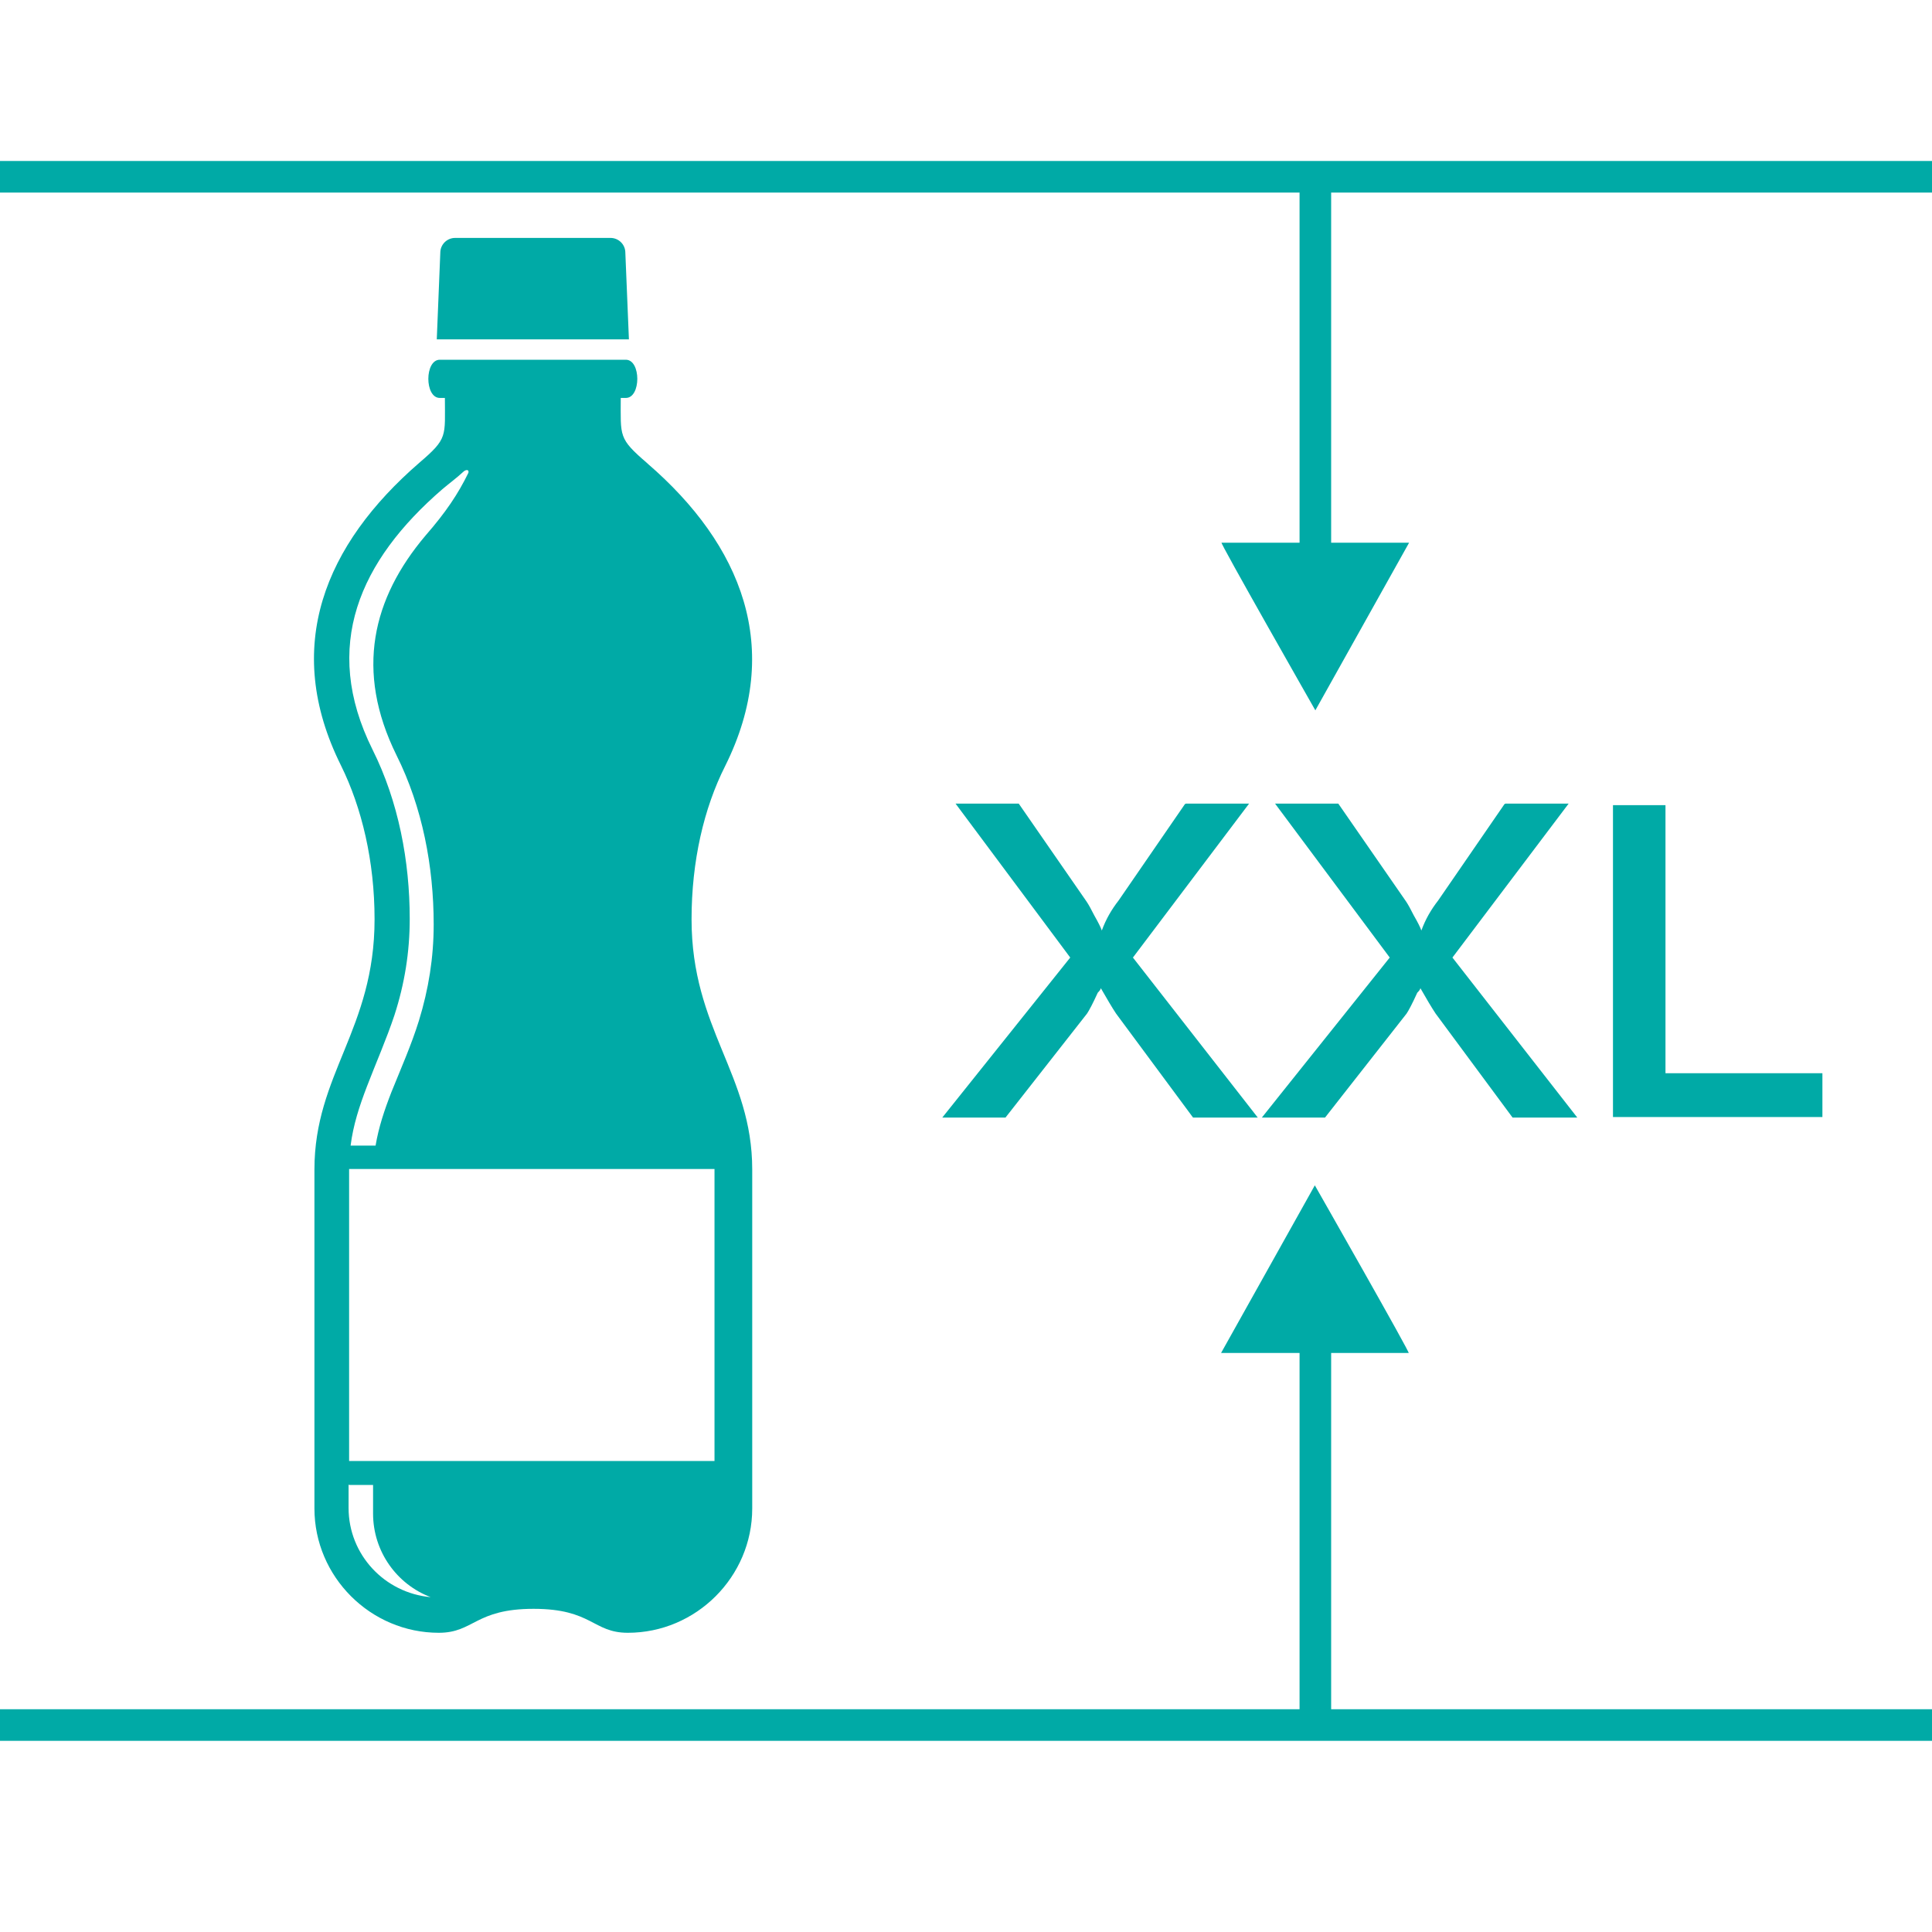
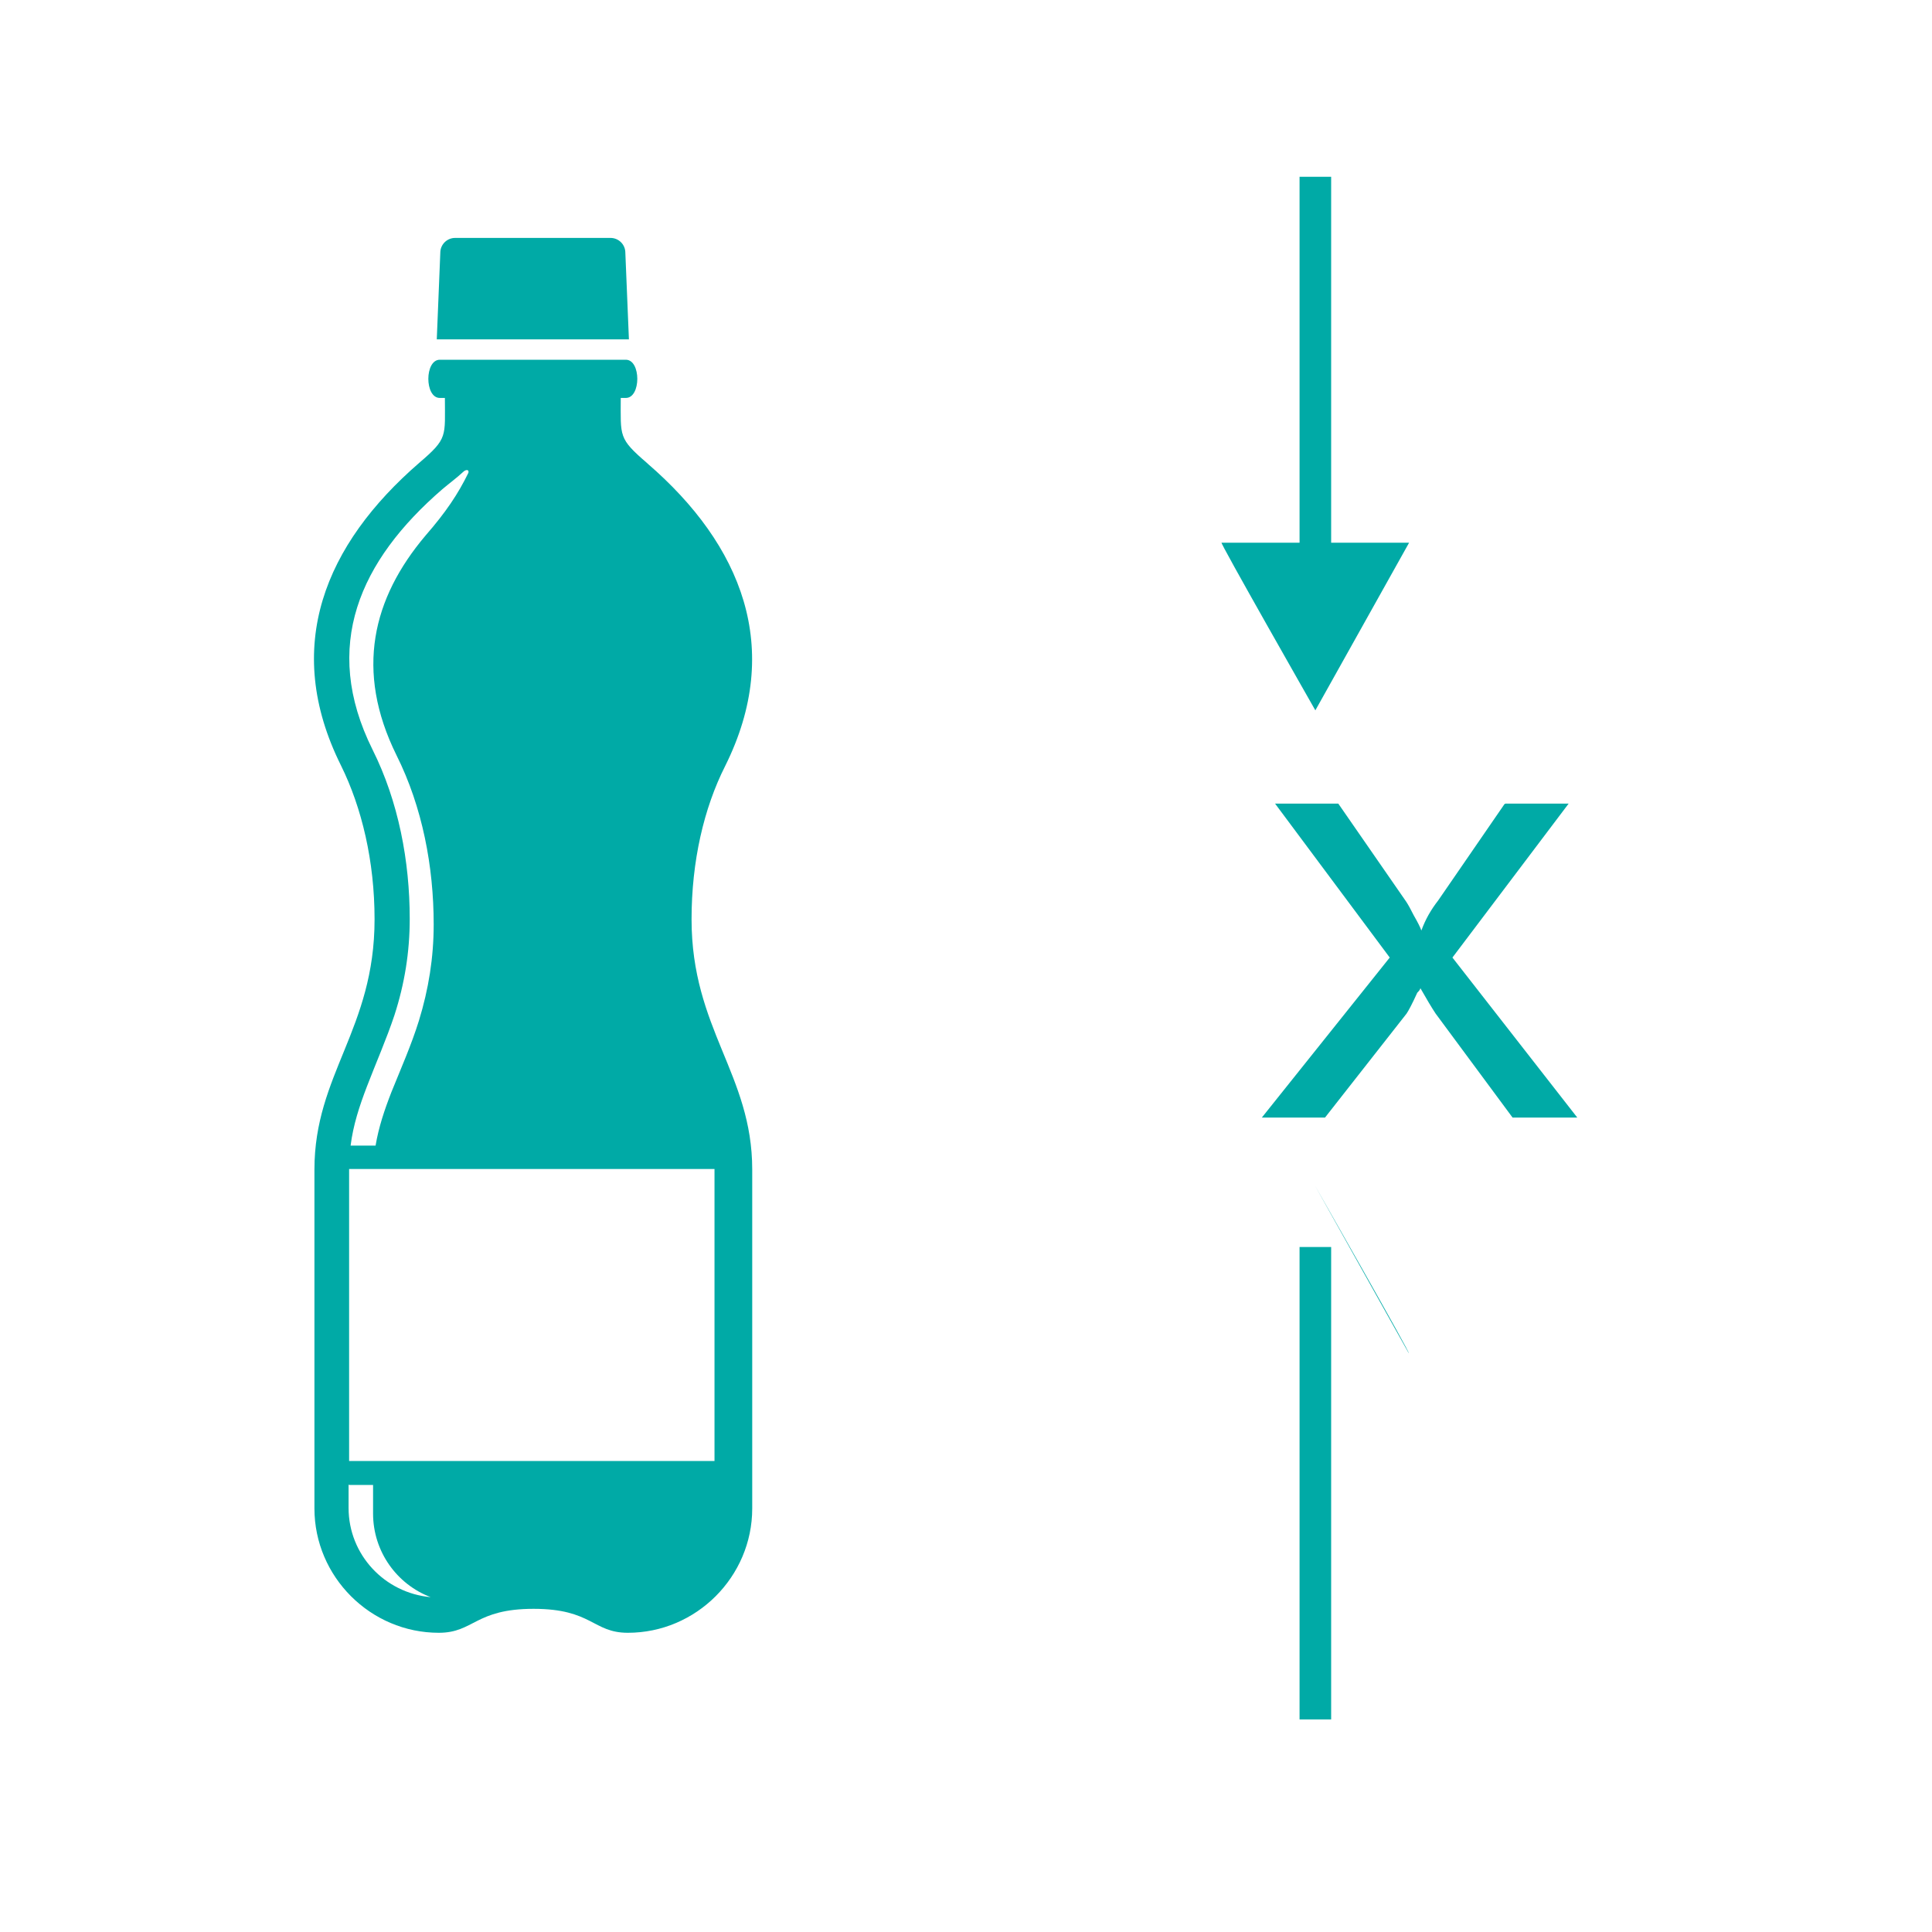
<svg xmlns="http://www.w3.org/2000/svg" width="40" height="40" viewBox="0 0 40 40" fill="none">
  <path fill-rule="evenodd" clip-rule="evenodd" d="M9.422 4.926H12.641C12.809 4.926 12.947 5.063 12.947 5.232L13.021 7.026H9.043L9.116 5.232C9.116 5.063 9.254 4.926 9.422 4.926ZM7.228 24.203H14.793V30.249H7.228V24.203ZM7.776 23.718H7.259C7.312 23.296 7.439 22.906 7.597 22.494C7.787 21.998 7.998 21.523 8.167 21.017C8.378 20.363 8.483 19.709 8.483 19.023C8.483 17.831 8.251 16.596 7.713 15.52C6.647 13.378 7.449 11.605 9.159 10.128C9.296 10.012 9.454 9.896 9.591 9.769C9.644 9.717 9.718 9.717 9.697 9.79C9.486 10.223 9.233 10.603 8.81 11.088C7.713 12.386 7.344 13.884 8.209 15.636C8.747 16.712 8.979 17.947 8.979 19.139C8.979 19.825 8.874 20.479 8.673 21.133C8.515 21.64 8.304 22.114 8.104 22.61C7.956 22.99 7.84 23.338 7.776 23.718ZM7.228 30.745H7.724V31.336C7.724 32.127 8.22 32.803 8.916 33.067C7.966 32.982 7.217 32.191 7.217 31.22V30.735L7.228 30.745ZM13.4 9.59C12.799 9.073 12.852 9.041 12.852 8.239H12.957C13.274 8.239 13.274 7.448 12.957 7.448H9.106C8.789 7.448 8.789 8.239 9.106 8.239H9.211C9.211 9.041 9.275 9.073 8.684 9.579C6.732 11.268 5.835 13.388 7.059 15.847C7.492 16.723 7.755 17.831 7.755 19.033C7.755 21.312 6.51 22.241 6.51 24.214V31.231C6.51 32.645 7.671 33.805 9.085 33.805C9.813 33.805 9.834 33.309 11.047 33.309C12.261 33.309 12.271 33.805 12.999 33.805C14.413 33.805 15.574 32.645 15.574 31.231V24.214C15.574 22.241 14.318 21.302 14.318 19.033C14.318 17.831 14.572 16.733 15.015 15.857C16.228 13.42 15.352 11.278 13.411 9.601" fill="#00AAA6" />
-   <path d="M24.553 16.638H25.861L23.456 19.825L26.041 23.138H24.701L23.107 20.985C23.023 20.859 22.918 20.679 22.791 20.458C22.791 20.479 22.77 20.511 22.728 20.553C22.622 20.785 22.548 20.922 22.506 20.985L20.818 23.138H19.509L22.158 19.825L19.784 16.638H21.092L22.495 18.664C22.538 18.727 22.59 18.822 22.654 18.949C22.738 19.097 22.791 19.202 22.812 19.265C22.896 19.033 23.012 18.833 23.16 18.643L24.532 16.649L24.553 16.638Z" fill="#00AAA6" />
  <path d="M31.169 16.638H32.477L30.071 19.825L32.656 23.138H31.316L29.723 20.985C29.639 20.859 29.533 20.679 29.407 20.458C29.407 20.479 29.386 20.511 29.343 20.553C29.238 20.785 29.164 20.922 29.122 20.985L27.433 23.138H26.125L28.773 19.825L26.399 16.638H27.708L29.111 18.664C29.153 18.727 29.206 18.822 29.269 18.949C29.354 19.097 29.407 19.202 29.428 19.265C29.512 19.033 29.628 18.833 29.776 18.643L31.148 16.649L31.169 16.638Z" fill="#00AAA6" />
-   <path d="M33.384 16.67H34.482V22.22H37.731V23.127H33.395V16.67H33.384Z" fill="#00AAA6" />
-   <path d="M40 35.388H0V36.042H40V35.388Z" fill="#00AAA6" />
-   <path d="M40 3.333H0V3.987H40V3.333Z" fill="#00AAA6" />
  <path d="M27.56 3.66H26.906V13.441H27.56V3.66Z" fill="#00AAA6" />
  <path d="M25.292 11.236H29.174L27.233 14.707C27.233 14.707 25.207 11.152 25.292 11.236Z" fill="#00AAA6" />
  <path d="M27.56 25.818H26.906V35.599H27.56V25.818Z" fill="#00AAA6" />
-   <path d="M29.164 28.012H25.281L27.222 24.541C27.222 24.541 29.248 28.097 29.164 28.012Z" fill="#00AAA6" />
+   <path d="M29.164 28.012L27.222 24.541C27.222 24.541 29.248 28.097 29.164 28.012Z" fill="#00AAA6" />
</svg>